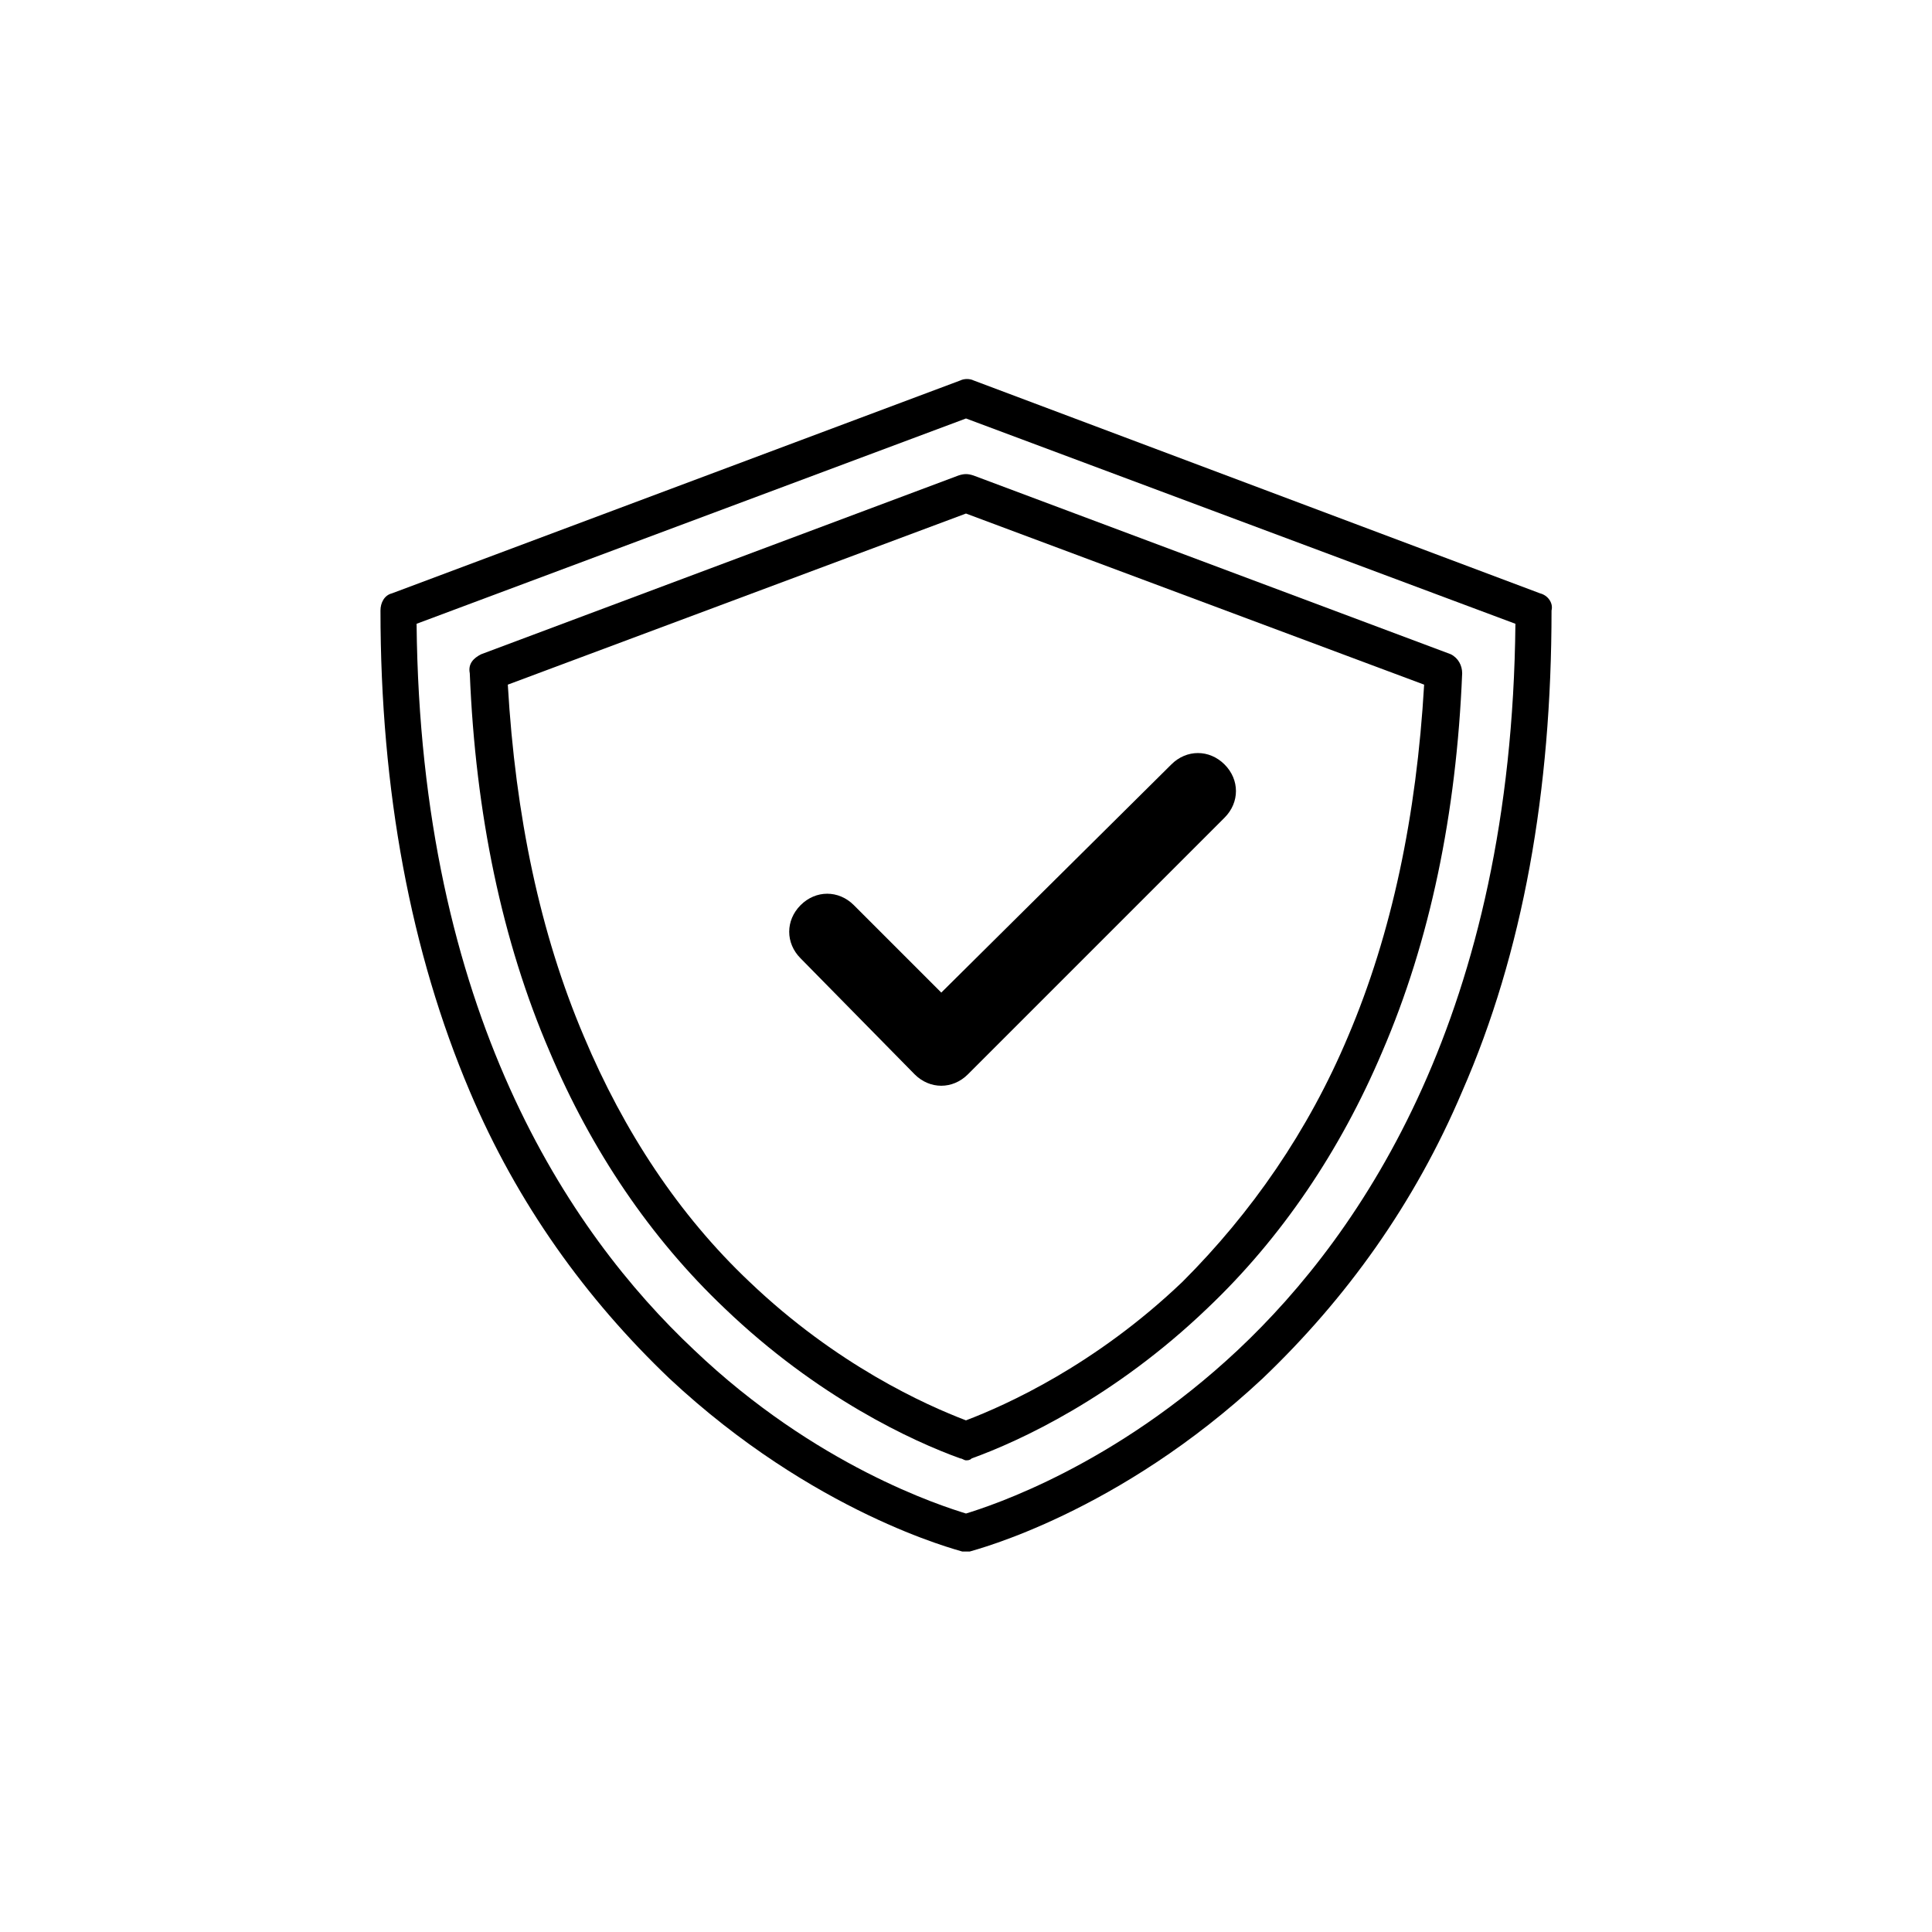
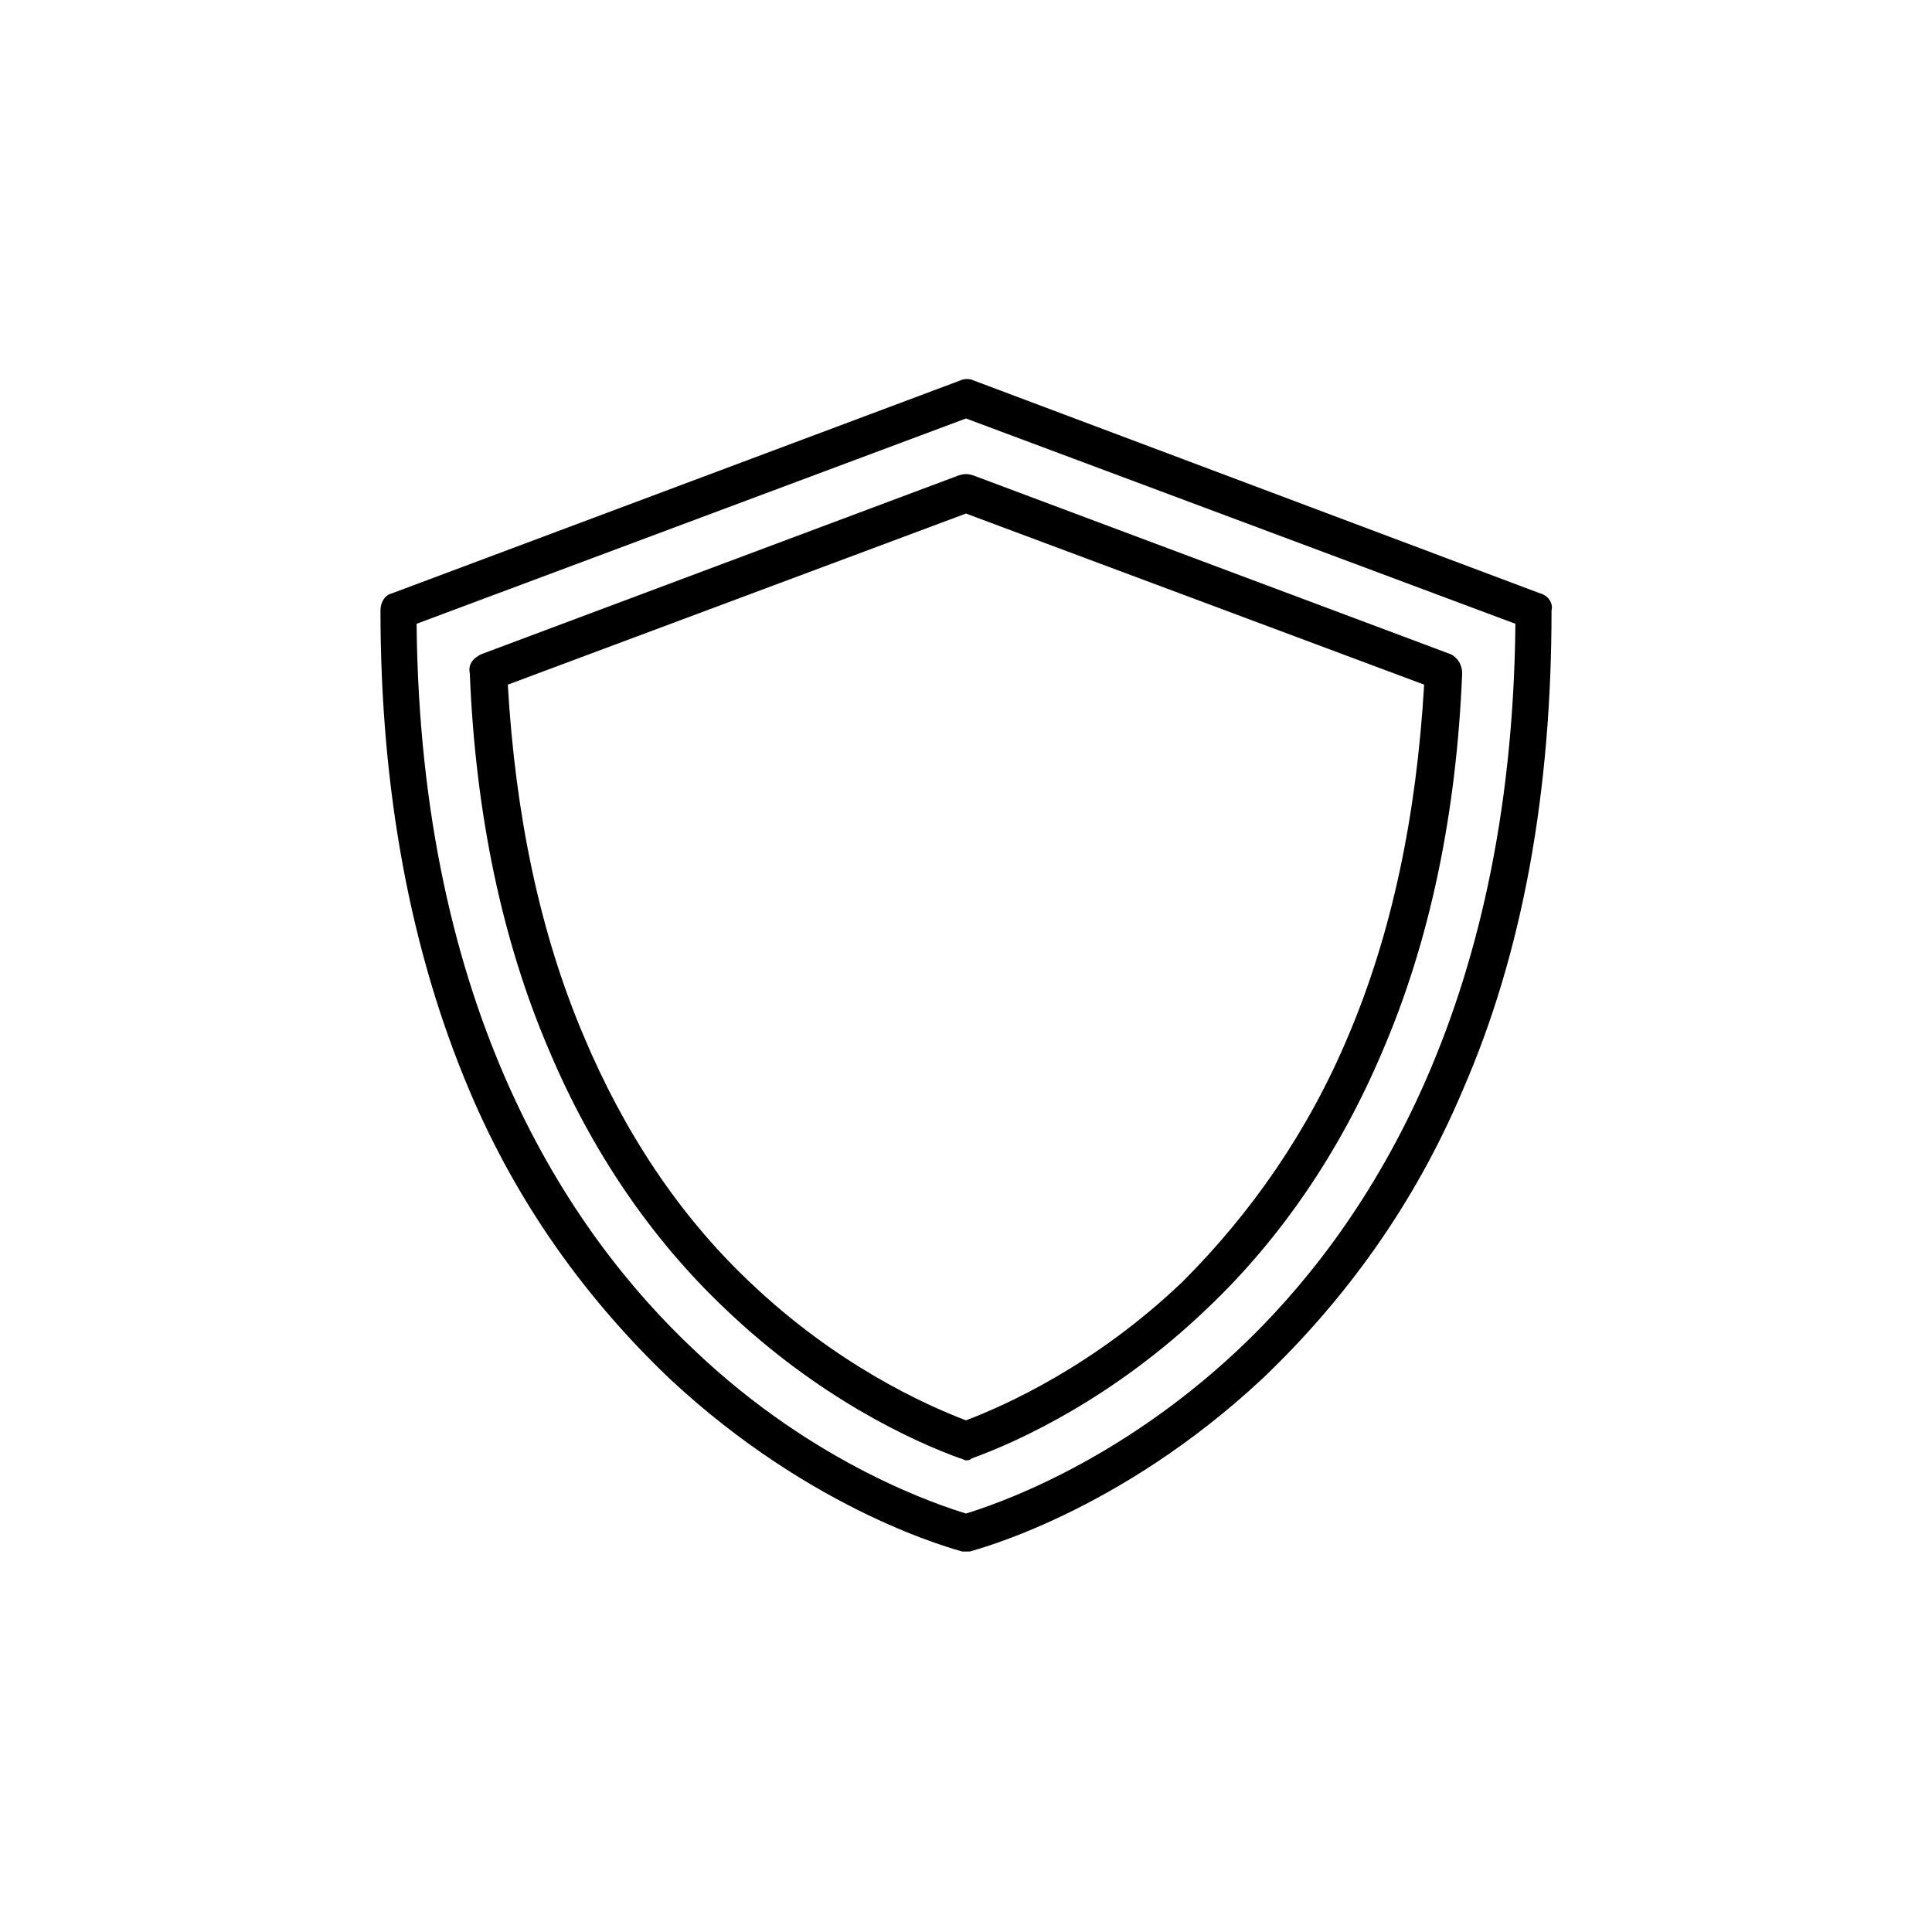
<svg xmlns="http://www.w3.org/2000/svg" fill="#000000" width="800px" height="800px" version="1.1" viewBox="144 144 512 512">
  <g>
    <path d="m397.98 270.02-126.46 47.359c-2.016 1.008-3.527 2.519-3.023 5.039 1.512 37.281 8.566 71.039 21.16 100.26 11.082 26.199 26.703 49.375 46.352 68.016 24.688 23.68 49.879 35.266 62.473 39.801 0.504 0 1.008 0.504 1.512 0.504s1.008 0 1.512-0.504c12.594-4.535 37.785-16.121 62.473-39.801 19.648-18.641 35.266-41.816 46.352-68.016 12.594-29.223 19.648-62.977 21.16-100.26 0-2.016-1.008-4.031-3.023-5.039l-126.46-47.359c-1.512-0.504-2.519-0.504-4.031 0zm123.43 55.418c-2.016 34.762-8.566 66-20.152 93.203-10.578 25.191-25.695 46.855-43.832 64.992-23.176 22.168-46.855 32.746-57.434 36.777-10.578-4.031-34.258-14.609-57.434-36.777-18.641-17.633-33.25-39.801-43.832-64.992-11.586-27.207-18.137-58.441-20.152-93.203l121.42-45.344z" />
    <path d="m552.15 301.25-150.13-56.426c-1.008-0.504-2.519-0.504-3.527 0l-150.64 56.426c-2.016 0.504-3.023 2.519-3.023 4.535 0 47.863 8.062 90.688 23.68 127.46 12.594 29.727 30.73 54.914 52.898 76.074 38.289 35.77 76.074 45.344 77.586 45.848h1.008 1.008c1.512-0.504 39.297-10.078 77.586-45.848 22.168-21.16 40.305-46.352 52.898-76.074 16.121-36.777 23.68-79.602 23.68-127.46 0.508-2.016-1.004-4.031-3.019-4.535zm-80.105 200.52c-32.746 30.73-65.496 41.312-72.043 43.328-6.551-2.016-39.801-12.594-72.043-43.328-33.254-31.238-72.551-89.68-73.559-192.46l145.6-54.41 145.6 54.41c-1.004 102.78-40.305 161.22-73.555 192.46z" />
-     <path d="m386.39 428.71c2.016 2.016 4.535 3.023 7.055 3.023s5.039-1.008 7.055-3.023l68.016-68.016c4.031-4.031 4.031-10.078 0-14.105-4.031-4.031-10.078-4.031-14.105 0l-60.961 60.457-23.176-23.176c-4.031-4.031-10.078-4.031-14.105 0-4.031 4.031-4.031 10.078 0 14.105z" />
  </g>
</svg>